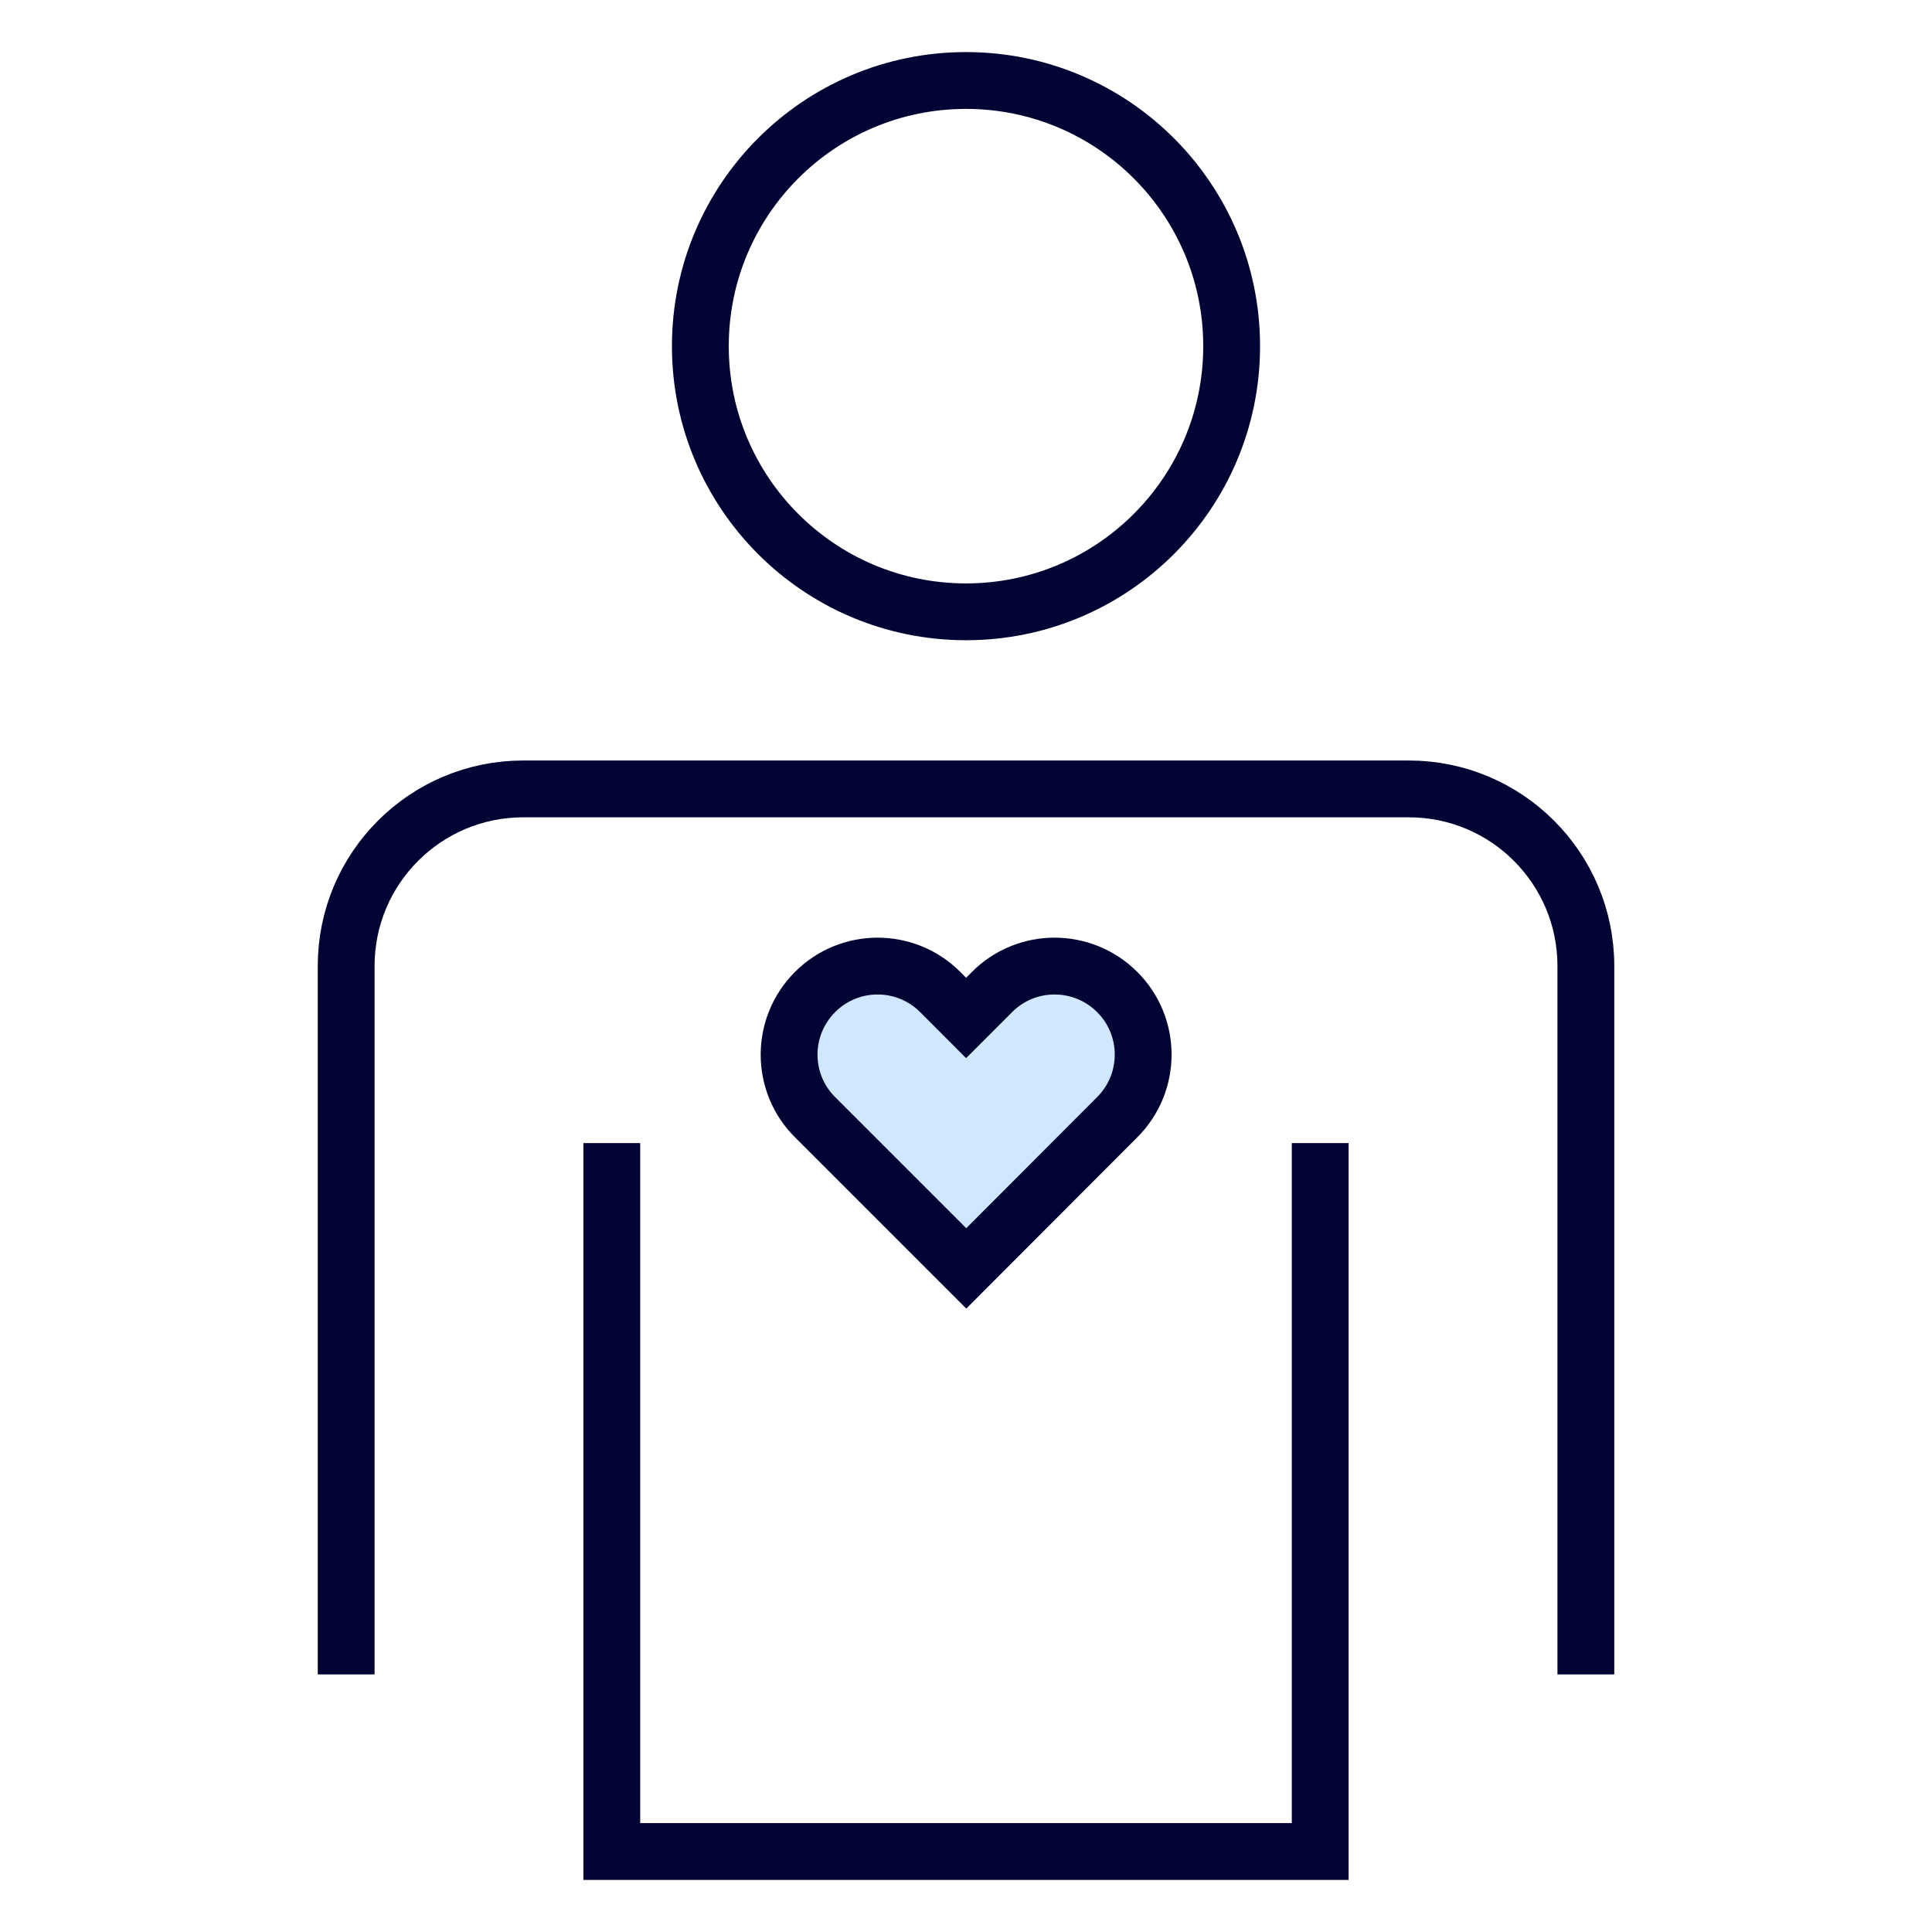
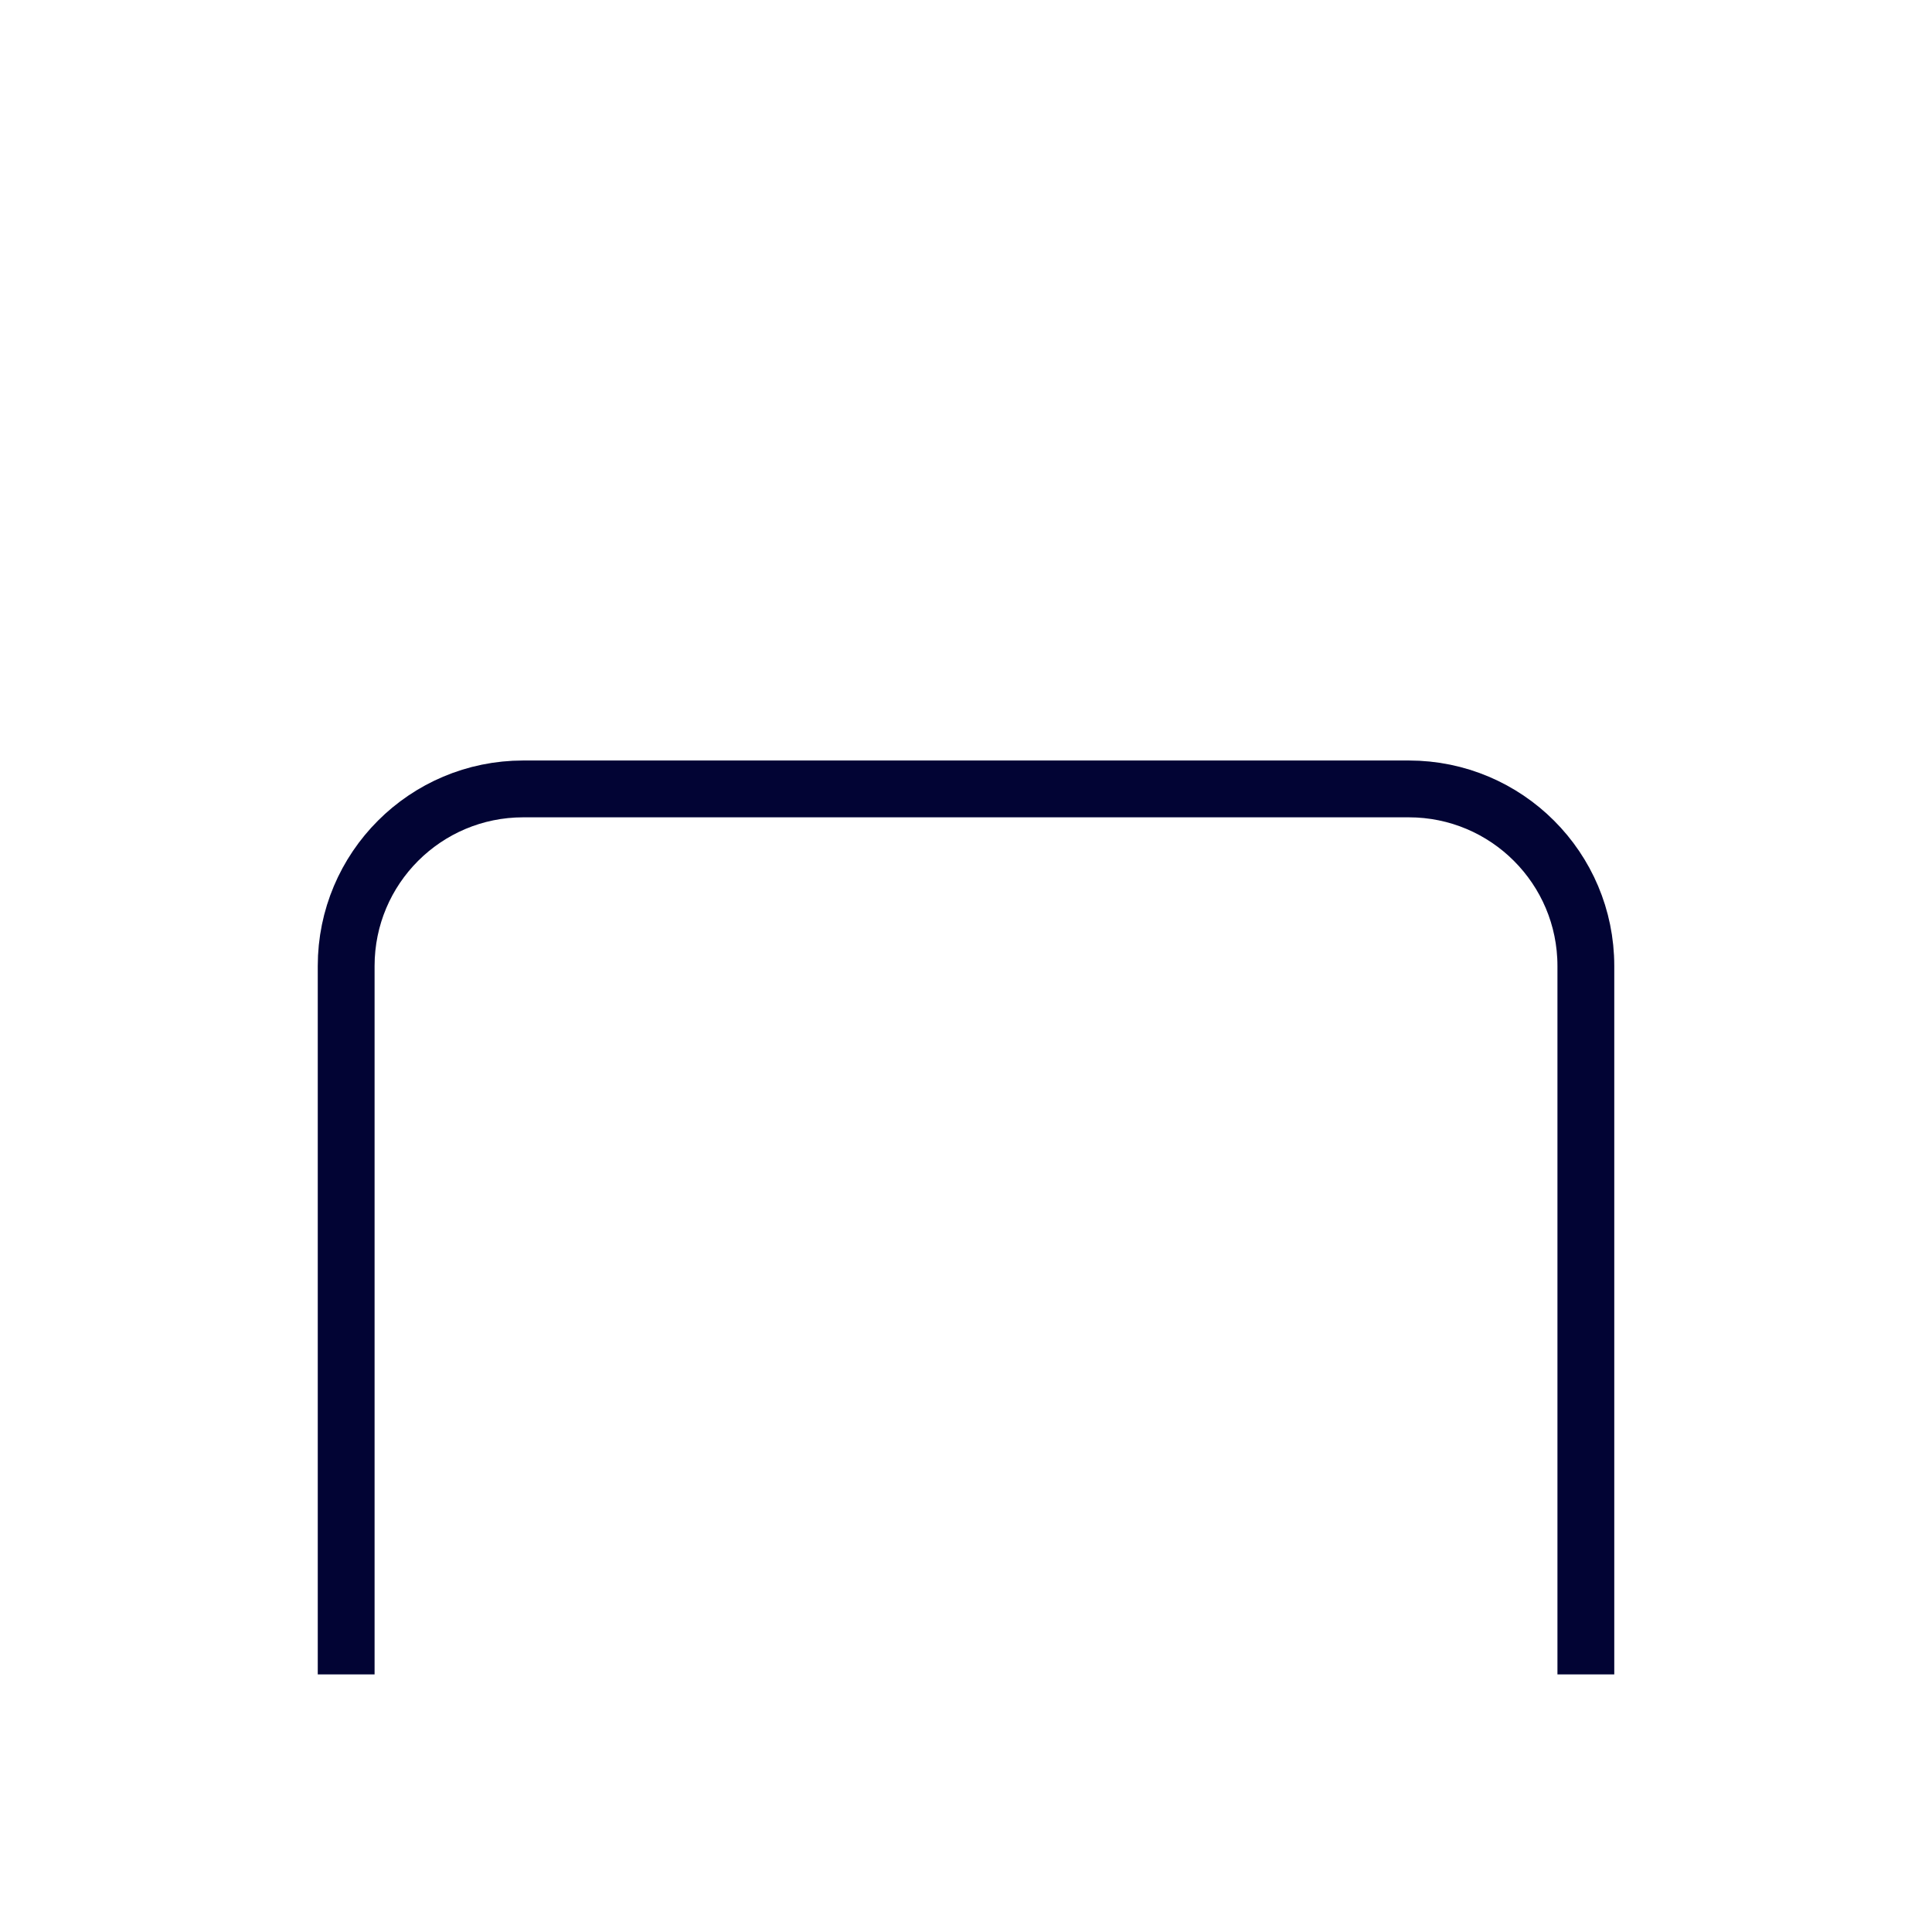
<svg xmlns="http://www.w3.org/2000/svg" width="68" height="68" viewBox="0 0 68 68" fill="none">
-   <path d="M39.322 39.322C40.54 38.104 40.54 36.13 39.322 34.916C38.103 33.698 36.129 33.698 34.916 34.916L34.004 35.828L33.093 34.916C31.875 33.698 29.901 33.698 28.687 34.916C27.469 36.135 27.469 38.108 28.687 39.322L34.009 44.644L39.322 39.322Z" fill="#D0E8FF" stroke="#020434" stroke-width="2" stroke-miterlimit="10" />
-   <path d="M34 21.534C39.164 21.534 43.35 17.347 43.35 12.184C43.35 7.02 39.164 2.833 34 2.833C28.837 2.833 24.65 7.02 24.65 12.184C24.65 17.347 28.837 21.534 34 21.534Z" stroke="#020434" stroke-width="2" stroke-miterlimit="10" />
  <path d="M55.817 58.933V34C55.817 30.557 53.026 27.767 49.584 27.767H18.417C14.974 27.767 12.184 30.557 12.184 34V58.933" stroke="#020434" stroke-width="2" stroke-miterlimit="10" />
-   <path d="M46.467 40.233V65.167H21.533V40.233" stroke="#020434" stroke-width="2" stroke-miterlimit="10" />
</svg>